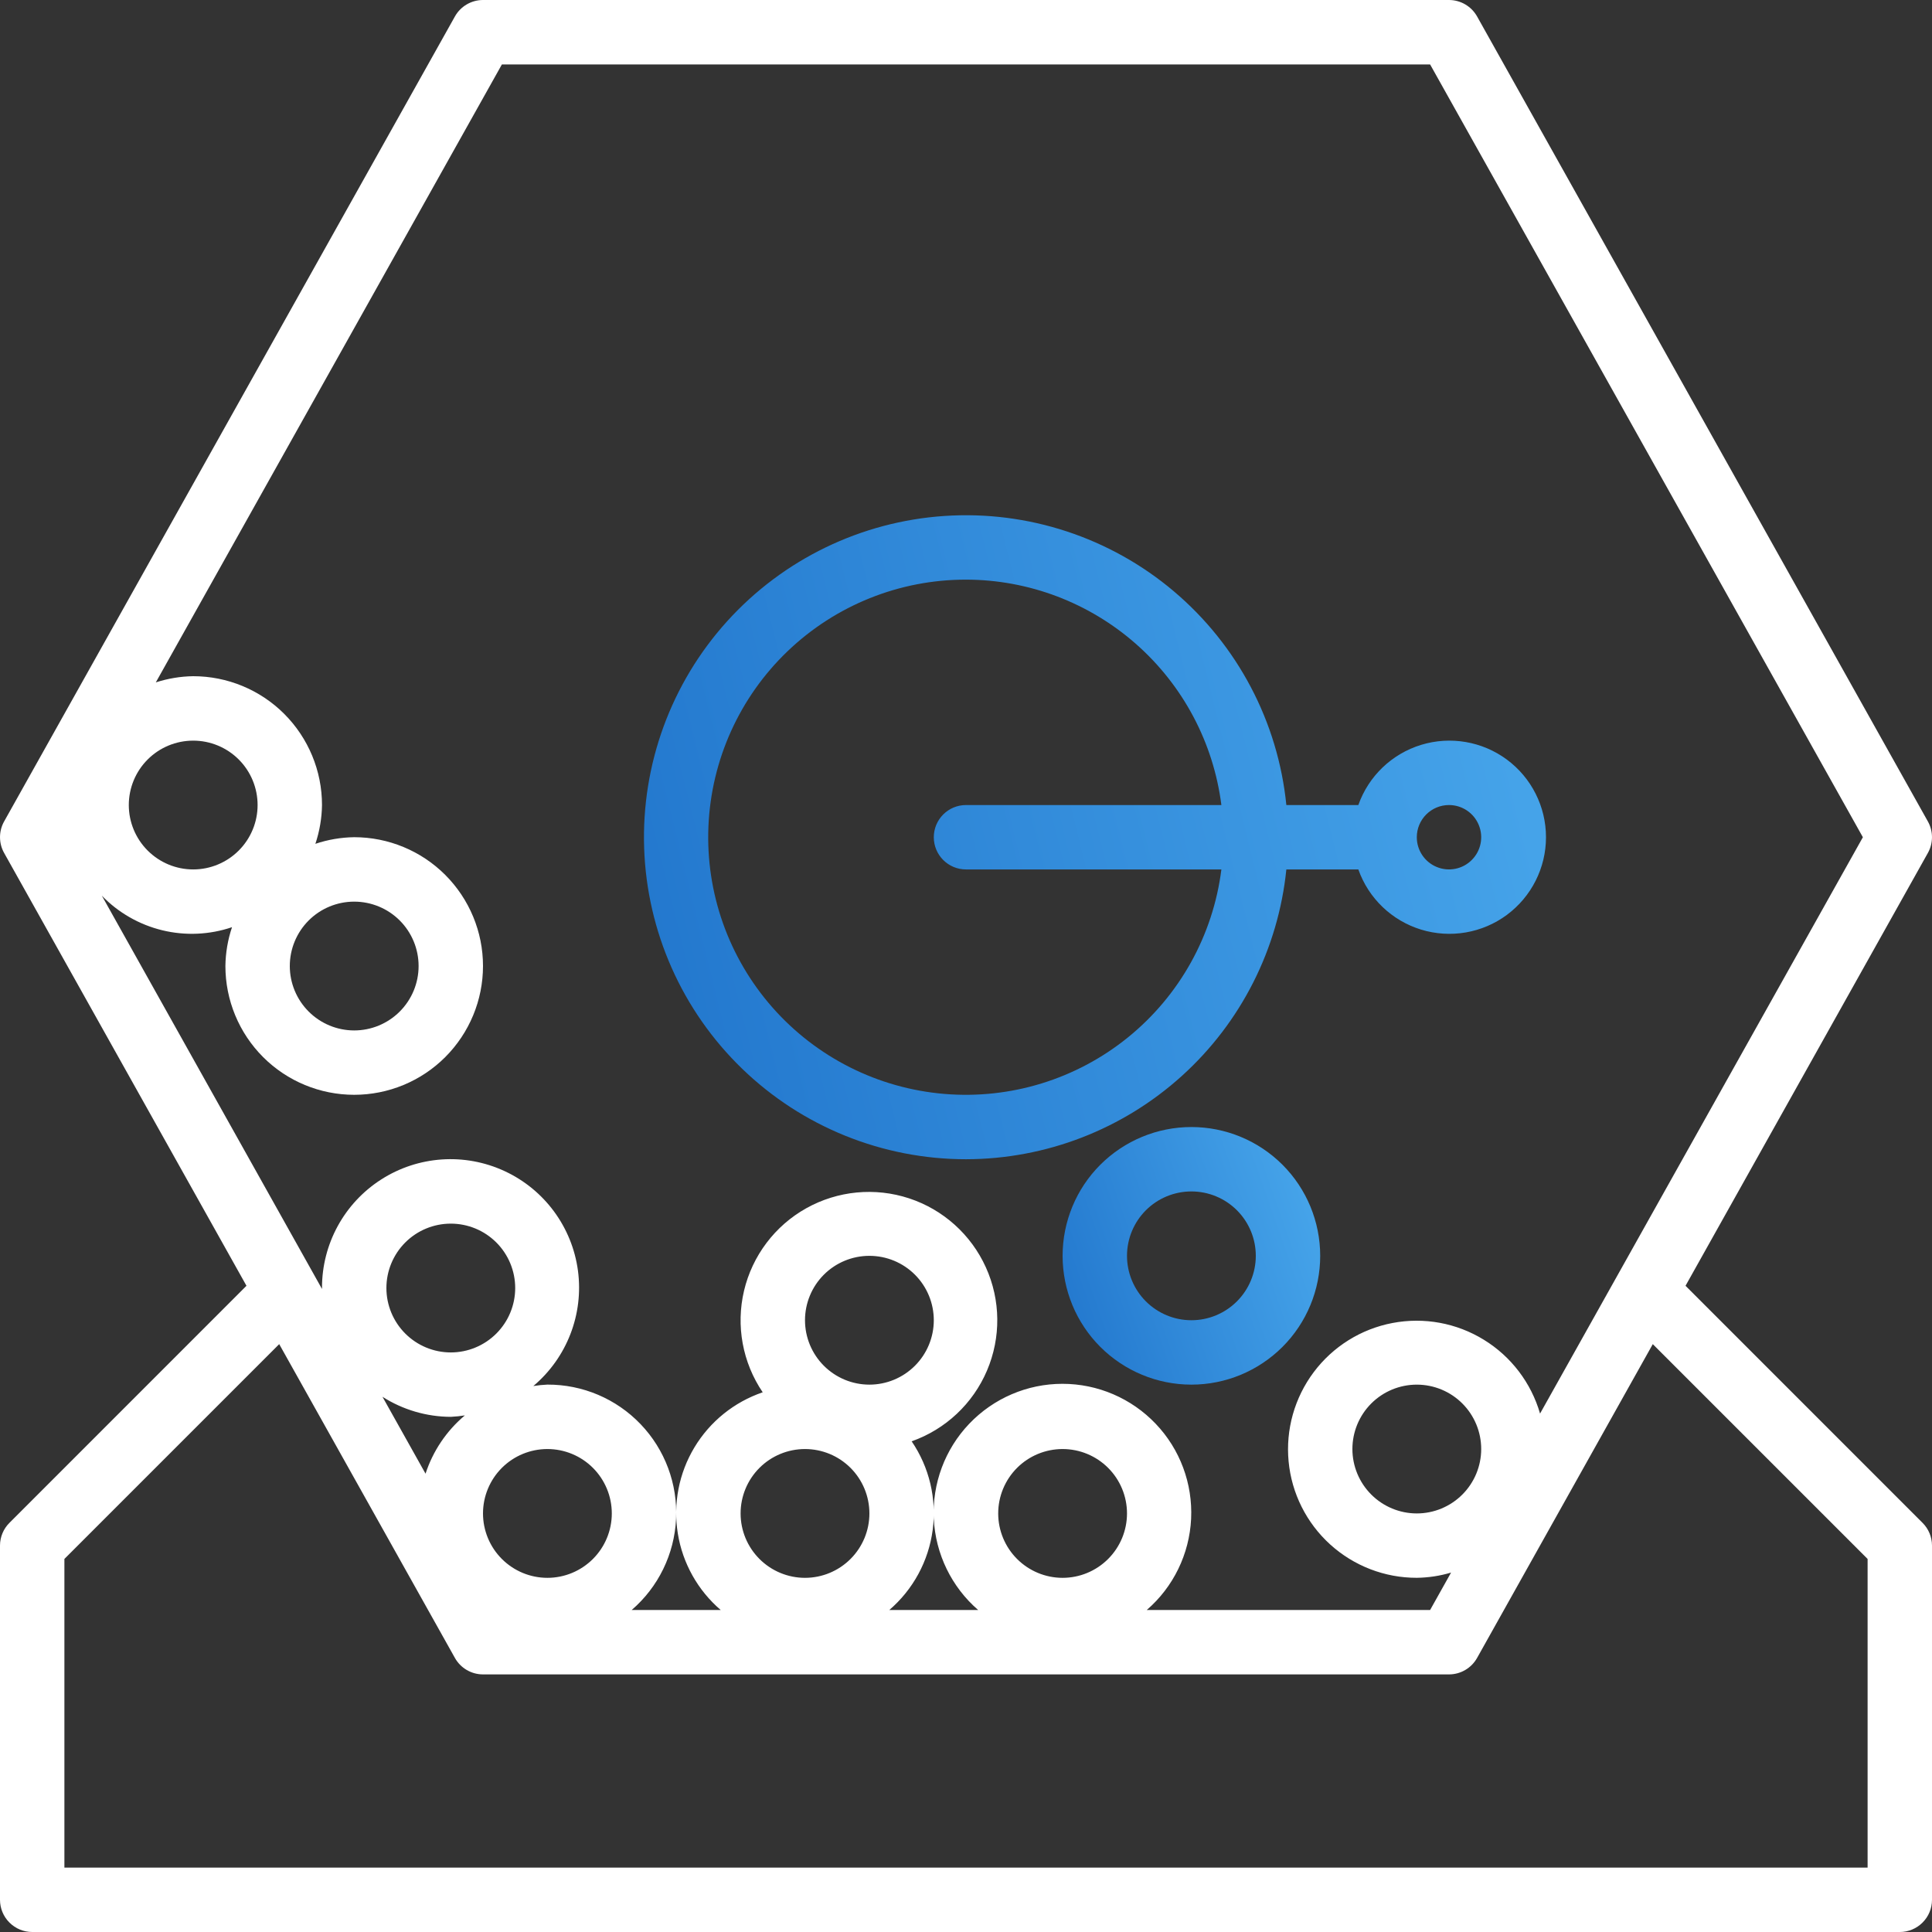
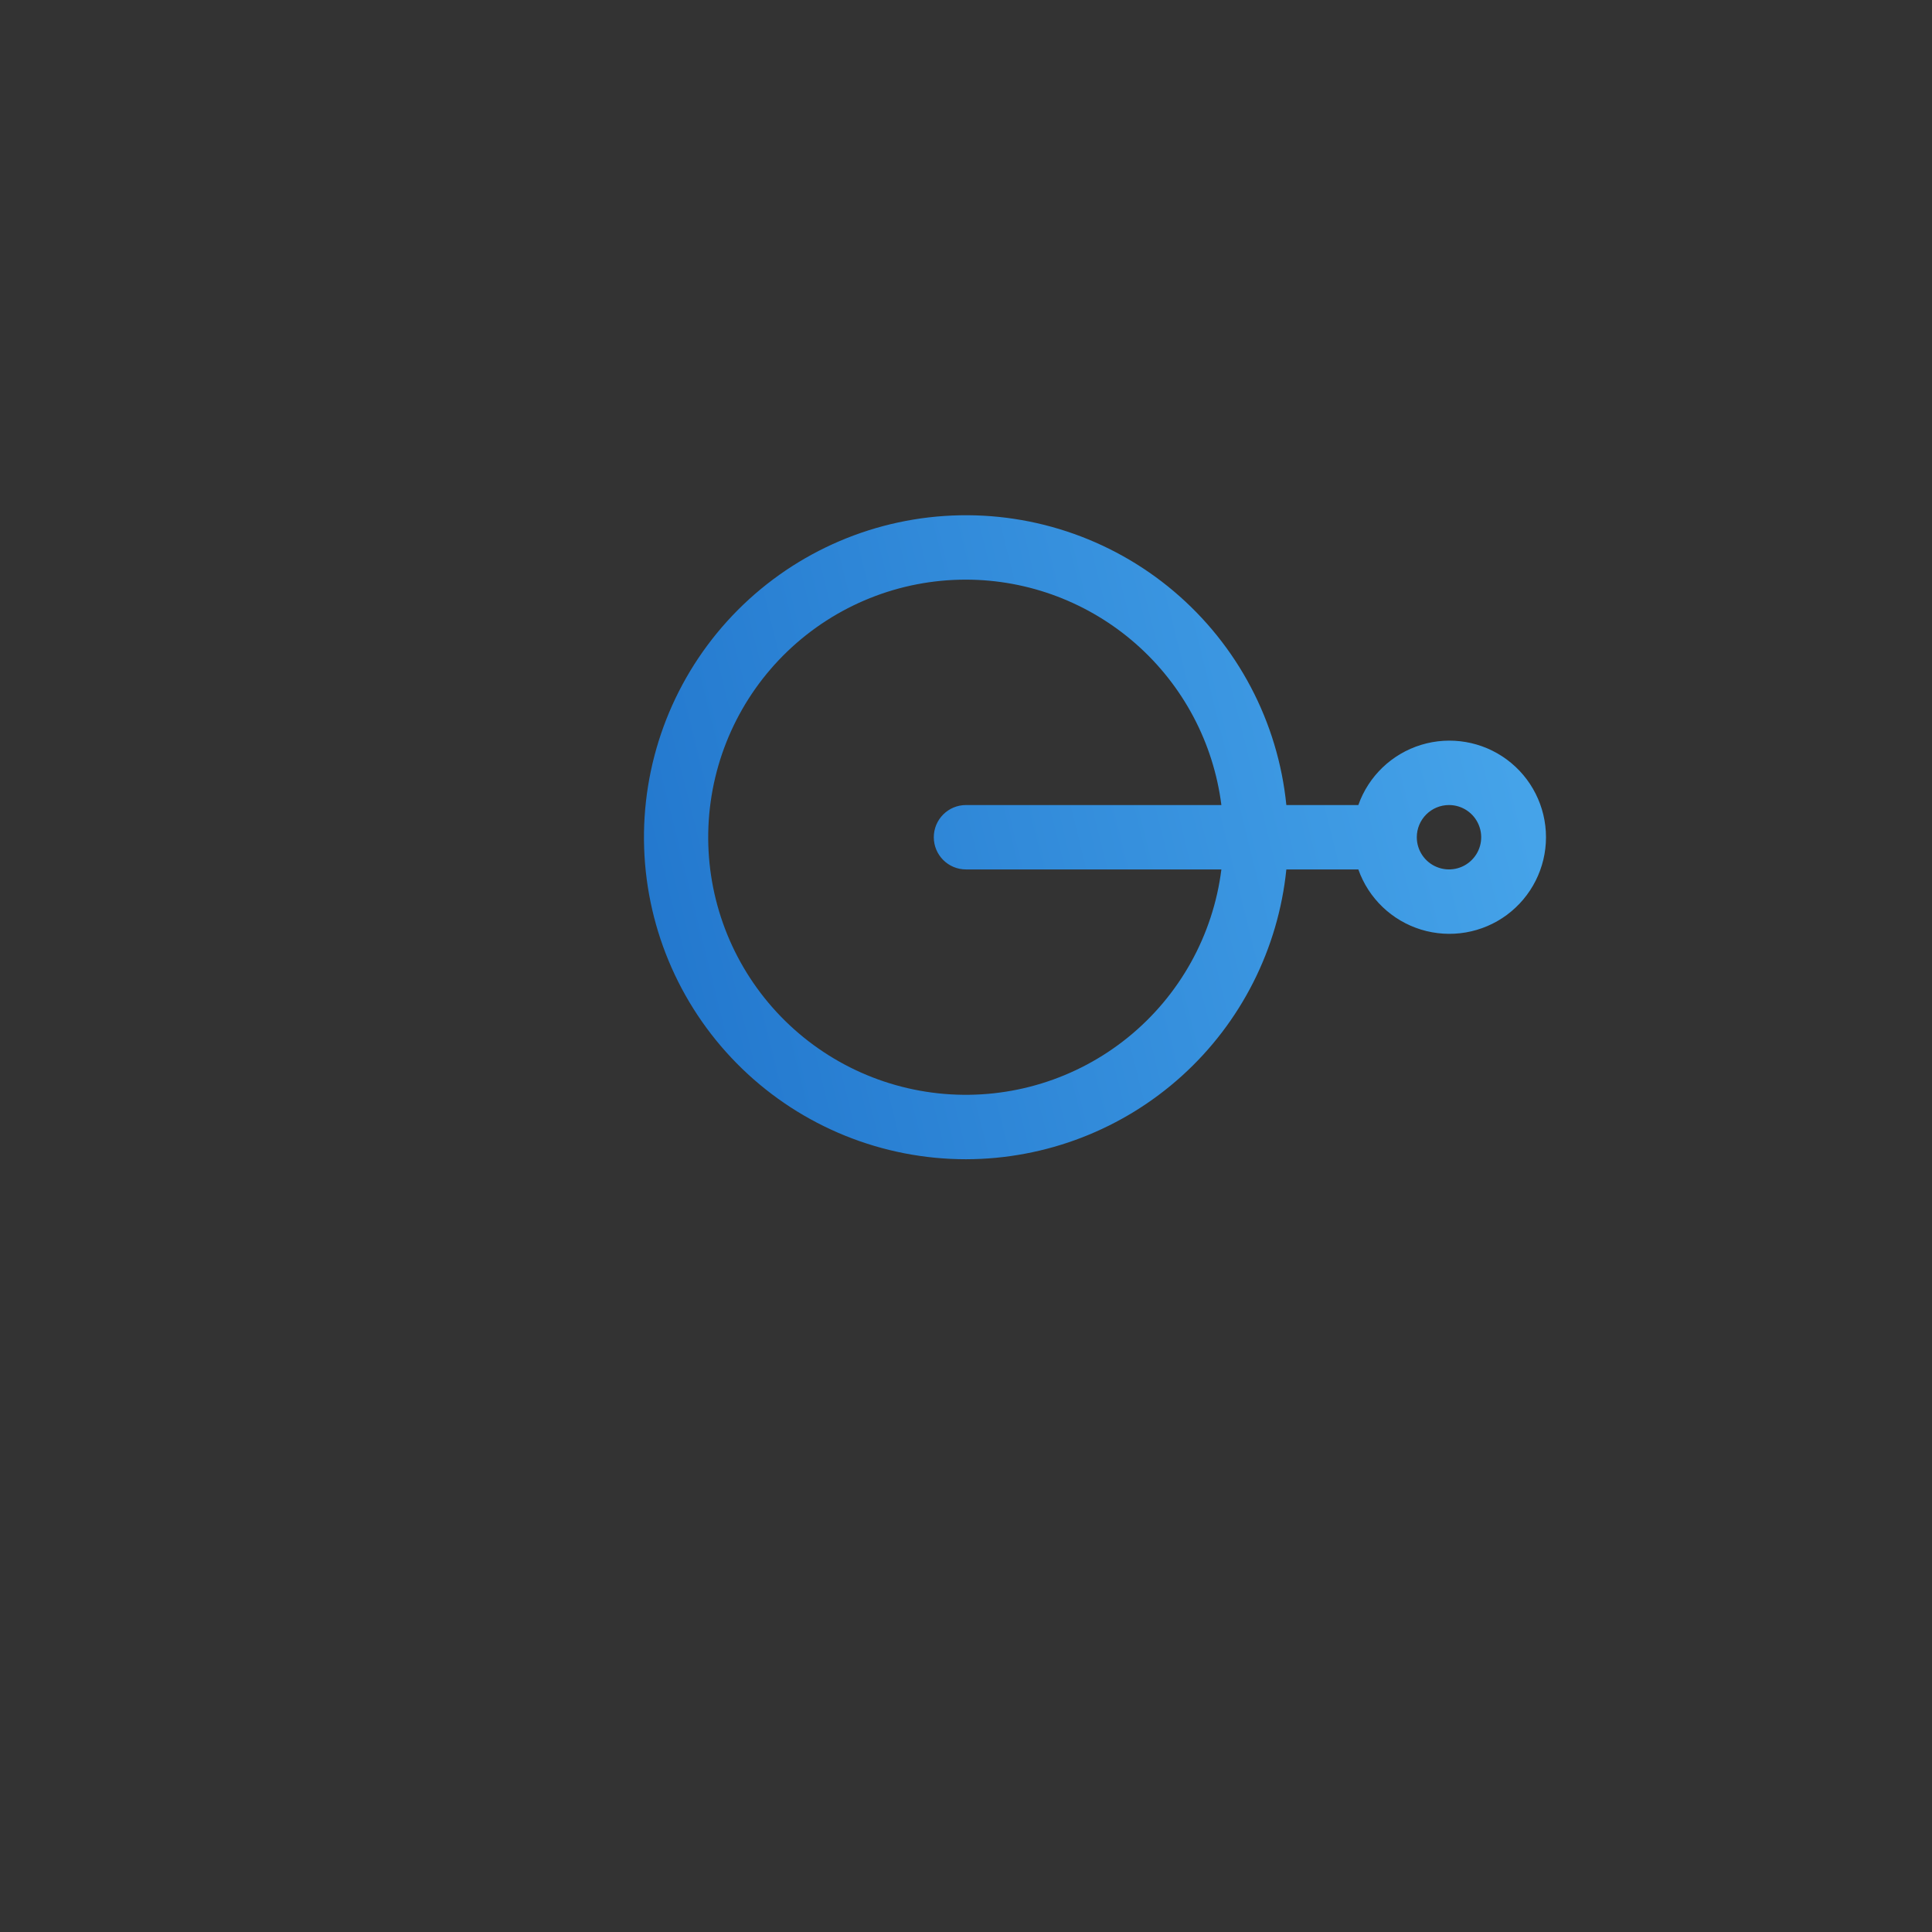
<svg xmlns="http://www.w3.org/2000/svg" width="54px" height="54px" viewBox="0 0 54 54" version="1.1">
  <rect x="0" y="0" width="54" height="54" fill="#333333" stroke="none" />
  <title>FA07D97D-FE8B-4783-B106-274355D6A069</title>
  <defs>
    <linearGradient x1="97.36%" y1="43.726%" x2="0%" y2="61.118%" id="linearGradient-1">
      <stop stop-color="#45A3E9" offset="0%" />
      <stop stop-color="#2378CE" offset="100%" />
    </linearGradient>
    <linearGradient x1="97.36%" y1="37.691%" x2="0%" y2="71.812%" id="linearGradient-2">
      <stop stop-color="#45A3E9" offset="0%" />
      <stop stop-color="#2378CE" offset="100%" />
    </linearGradient>
  </defs>
  <g id="Page-1" stroke="none" stroke-width="1" fill="none" fill-rule="evenodd">
    <g id="Blockchain---DeFi-" transform="translate(-167, -5101)" fill-rule="nonzero">
      <g id="noun-lottery-1958447" transform="translate(167, 5101)">
-         <path d="M47.111,35.938 L53.885,23.84 C54.038,23.567 54.038,23.233 53.885,22.96 L41.285,0.46 C41.126,0.176 40.825,0 40.5,0 L13.5,0 C13.175,0 12.874,0.176 12.715,0.46 L0.115,22.96 C-0.038,23.233 -0.038,23.567 0.115,23.84 L6.889,35.938 L0.264,42.564 C0.095,42.732 0,42.961 0,43.2 L0,53.1 C0,53.339 0.095,53.568 0.264,53.736 C0.432,53.905 0.661,54 0.9,54 L53.1,54 C53.339,54 53.568,53.905 53.736,53.736 C53.905,53.568 54,53.339 54,53.1 L54,43.2 C54,42.961 53.905,42.732 53.736,42.564 L47.111,35.938 Z M14.028,1.801 L39.972,1.801 L52.068,23.401 L43.045,39.51 C42.796,38.65 42.236,37.914 41.473,37.446 C40.711,36.977 39.801,36.81 38.921,36.978 C38.042,37.145 37.257,37.635 36.72,38.351 C36.183,39.067 35.932,39.957 36.017,40.848 C36.101,41.739 36.516,42.566 37.179,43.168 C37.842,43.769 38.705,44.102 39.6,44.1 C39.924,44.096 40.247,44.047 40.558,43.954 L39.972,45 L32.052,45 C32.797,44.356 33.245,43.434 33.292,42.451 C33.339,41.467 32.982,40.507 32.302,39.795 C31.623,39.082 30.681,38.678 29.696,38.678 C28.711,38.678 27.77,39.082 27.09,39.795 C26.411,40.507 26.053,41.467 26.1,42.451 C26.148,43.434 26.596,44.356 27.34,45 L24.856,45 C25.522,44.429 25.954,43.632 26.069,42.762 C26.184,41.892 25.975,41.01 25.481,40.285 C26.428,39.951 27.192,39.234 27.586,38.31 C27.981,37.386 27.97,36.339 27.556,35.424 C27.142,34.508 26.363,33.808 25.409,33.494 C24.454,33.18 23.412,33.281 22.535,33.771 C21.658,34.262 21.028,35.098 20.796,36.076 C20.565,37.054 20.754,38.084 21.318,38.915 C20.52,39.187 19.844,39.732 19.41,40.454 C18.975,41.176 18.811,42.029 18.945,42.861 C19.079,43.693 19.504,44.451 20.144,45 L17.656,45 C18.401,44.358 18.849,43.438 18.896,42.456 C18.943,41.474 18.585,40.516 17.905,39.806 C17.225,39.095 16.283,38.696 15.3,38.7 C15.168,38.706 15.037,38.719 14.907,38.74 C15.846,37.949 16.316,36.733 16.154,35.516 C15.991,34.299 15.218,33.249 14.104,32.733 C12.99,32.216 11.69,32.304 10.656,32.966 C9.621,33.628 8.997,34.772 9,36 L9,36.027 L2.846,25.034 C3.307,25.51 3.894,25.846 4.538,26.002 C5.182,26.158 5.857,26.128 6.485,25.915 C6.367,26.265 6.305,26.631 6.3,27 C6.3,27.955 6.679,28.87 7.354,29.546 C8.029,30.221 8.945,30.6 9.9,30.6 C10.854,30.6 11.77,30.221 12.445,29.546 C13.12,28.87 13.5,27.955 13.5,27 C13.5,26.045 13.12,25.13 12.445,24.454 C11.77,23.779 10.854,23.4 9.9,23.4 C9.531,23.405 9.164,23.468 8.815,23.585 C8.932,23.235 8.995,22.869 9,22.5 C9,21.545 8.62,20.63 7.945,19.954 C7.27,19.279 6.354,18.9 5.4,18.9 C5.045,18.905 4.693,18.964 4.355,19.073 L14.028,1.801 Z M39.6,42.301 C39.123,42.301 38.665,42.111 38.327,41.773 C37.99,41.436 37.8,40.978 37.8,40.501 C37.8,40.023 37.99,39.565 38.327,39.228 C38.665,38.89 39.123,38.701 39.6,38.701 C40.077,38.701 40.535,38.89 40.873,39.228 C41.21,39.565 41.4,40.023 41.4,40.501 C41.4,40.978 41.21,41.436 40.873,41.773 C40.535,42.111 40.077,42.301 39.6,42.301 Z M27.9,42.301 C27.9,41.823 28.09,41.365 28.427,41.028 C28.765,40.69 29.223,40.501 29.7,40.501 C30.177,40.501 30.635,40.69 30.973,41.028 C31.31,41.365 31.5,41.823 31.5,42.301 C31.5,42.778 31.31,43.236 30.973,43.573 C30.635,43.911 30.177,44.101 29.7,44.101 C29.223,44.101 28.765,43.911 28.427,43.573 C28.09,43.236 27.9,42.778 27.9,42.301 Z M22.5,36.901 C22.5,36.423 22.69,35.965 23.027,35.628 C23.365,35.29 23.823,35.101 24.3,35.101 C24.777,35.101 25.235,35.29 25.573,35.628 C25.91,35.965 26.1,36.423 26.1,36.901 C26.1,37.378 25.91,37.836 25.573,38.173 C25.235,38.511 24.777,38.701 24.3,38.701 C23.823,38.701 23.365,38.511 23.027,38.173 C22.69,37.836 22.5,37.378 22.5,36.901 Z M22.5,40.501 C22.977,40.501 23.435,40.69 23.773,41.028 C24.11,41.365 24.3,41.823 24.3,42.301 C24.3,42.778 24.11,43.236 23.773,43.573 C23.435,43.911 22.977,44.101 22.5,44.101 C22.023,44.101 21.565,43.911 21.227,43.573 C20.89,43.236 20.7,42.778 20.7,42.301 C20.7,41.823 20.89,41.365 21.227,41.028 C21.565,40.69 22.023,40.501 22.5,40.501 Z M12.6,37.801 C12.123,37.801 11.665,37.611 11.327,37.273 C10.99,36.936 10.8,36.478 10.8,36.001 C10.8,35.523 10.99,35.065 11.327,34.728 C11.665,34.39 12.123,34.201 12.6,34.201 C13.077,34.201 13.535,34.39 13.873,34.728 C14.21,35.065 14.4,35.523 14.4,36.001 C14.4,36.478 14.21,36.936 13.873,37.273 C13.535,37.611 13.077,37.801 12.6,37.801 Z M12.6,39.601 C12.731,39.595 12.862,39.581 12.993,39.561 C12.481,39.991 12.101,40.555 11.894,41.19 L10.69,39.04 L10.689,39.04 C11.26,39.404 11.923,39.599 12.6,39.601 L12.6,39.601 Z M15.3,44.101 C14.823,44.101 14.365,43.911 14.027,43.573 C13.69,43.236 13.5,42.778 13.5,42.301 C13.5,41.823 13.69,41.365 14.027,41.028 C14.365,40.69 14.823,40.501 15.3,40.501 C15.777,40.501 16.235,40.69 16.573,41.028 C16.91,41.365 17.1,41.823 17.1,42.301 C17.1,42.778 16.91,43.236 16.573,43.573 C16.235,43.911 15.777,44.101 15.3,44.101 Z M9.9,25.201 C10.377,25.201 10.835,25.39 11.173,25.728 C11.51,26.065 11.7,26.523 11.7,27.001 C11.7,27.478 11.51,27.936 11.173,28.273 C10.835,28.611 10.377,28.801 9.9,28.801 C9.423,28.801 8.965,28.611 8.627,28.273 C8.29,27.936 8.1,27.478 8.1,27.001 C8.1,26.523 8.29,26.065 8.627,25.728 C8.965,25.39 9.423,25.201 9.9,25.201 Z M5.4,24.301 C4.923,24.301 4.465,24.111 4.127,23.773 C3.79,23.436 3.6,22.978 3.6,22.501 C3.6,22.023 3.79,21.565 4.127,21.228 C4.465,20.89 4.923,20.701 5.4,20.701 C5.877,20.701 6.335,20.89 6.673,21.228 C7.01,21.565 7.2,22.023 7.2,22.501 C7.2,22.978 7.01,23.436 6.673,23.773 C6.335,24.111 5.877,24.301 5.4,24.301 Z M52.2,52.2 L1.8,52.2 L1.8,43.573 L7.804,37.569 L12.715,46.34 C12.874,46.624 13.175,46.8 13.5,46.8 L40.5,46.8 C40.825,46.8 41.126,46.624 41.285,46.34 L46.196,37.569 L52.2,43.573 L52.2,52.2 Z" id="Shape" fill="#FFFFFF" />
        <path d="M27,32.401 C29.23,32.398 31.38,31.568 33.034,30.072 C34.688,28.576 35.728,26.519 35.954,24.301 L37.966,24.301 C38.251,25.108 38.902,25.732 39.721,25.983 C40.539,26.233 41.429,26.081 42.117,25.572 C42.805,25.062 43.211,24.257 43.211,23.401 C43.211,22.545 42.805,21.739 42.117,21.23 C41.429,20.721 40.539,20.569 39.721,20.819 C38.902,21.07 38.251,21.694 37.966,22.501 L35.954,22.501 C35.721,20.178 34.593,18.036 32.81,16.528 C31.028,15.021 28.728,14.265 26.399,14.421 C24.069,14.577 21.891,15.632 20.324,17.364 C18.758,19.095 17.926,21.368 18.004,23.702 C18.082,26.035 19.064,28.248 20.743,29.871 C22.421,31.494 24.665,32.401 27,32.401 L27,32.401 Z M40.5,22.501 C40.864,22.501 41.192,22.72 41.331,23.056 C41.471,23.393 41.394,23.78 41.136,24.037 C40.879,24.295 40.492,24.371 40.156,24.232 C39.819,24.093 39.6,23.765 39.6,23.401 C39.6,22.904 40.003,22.501 40.5,22.501 Z M27,16.201 C28.752,16.203 30.443,16.845 31.757,18.004 C33.071,19.164 33.917,20.762 34.138,22.501 L27,22.501 C26.503,22.501 26.1,22.904 26.1,23.401 C26.1,23.898 26.503,24.301 27,24.301 L34.138,24.301 C33.906,26.144 32.97,27.826 31.526,28.996 C30.083,30.165 28.243,30.731 26.392,30.575 C24.54,30.42 22.821,29.555 21.592,28.161 C20.364,26.767 19.722,24.952 19.801,23.096 C19.88,21.24 20.672,19.486 22.014,18.201 C23.356,16.916 25.142,16.199 27,16.201 L27,16.201 Z" id="Shape" fill="url(#linearGradient-1)" />
-         <path d="M33.3,31.501 C32.345,31.501 31.43,31.88 30.754,32.555 C30.079,33.23 29.7,34.146 29.7,35.101 C29.7,36.055 30.079,36.971 30.754,37.646 C31.43,38.321 32.345,38.701 33.3,38.701 C34.255,38.701 35.17,38.321 35.846,37.646 C36.521,36.971 36.9,36.055 36.9,35.101 C36.9,34.146 36.521,33.23 35.846,32.555 C35.17,31.88 34.255,31.501 33.3,31.501 Z M33.3,36.901 C32.823,36.901 32.365,36.711 32.027,36.373 C31.69,36.036 31.5,35.578 31.5,35.101 C31.5,34.623 31.69,34.165 32.027,33.828 C32.365,33.49 32.823,33.301 33.3,33.301 C33.777,33.301 34.235,33.49 34.573,33.828 C34.91,34.165 35.1,34.623 35.1,35.101 C35.1,35.578 34.91,36.036 34.573,36.373 C34.235,36.711 33.777,36.901 33.3,36.901 Z" id="Shape" fill="url(#linearGradient-2)" />
      </g>
    </g>
  </g>
</svg>